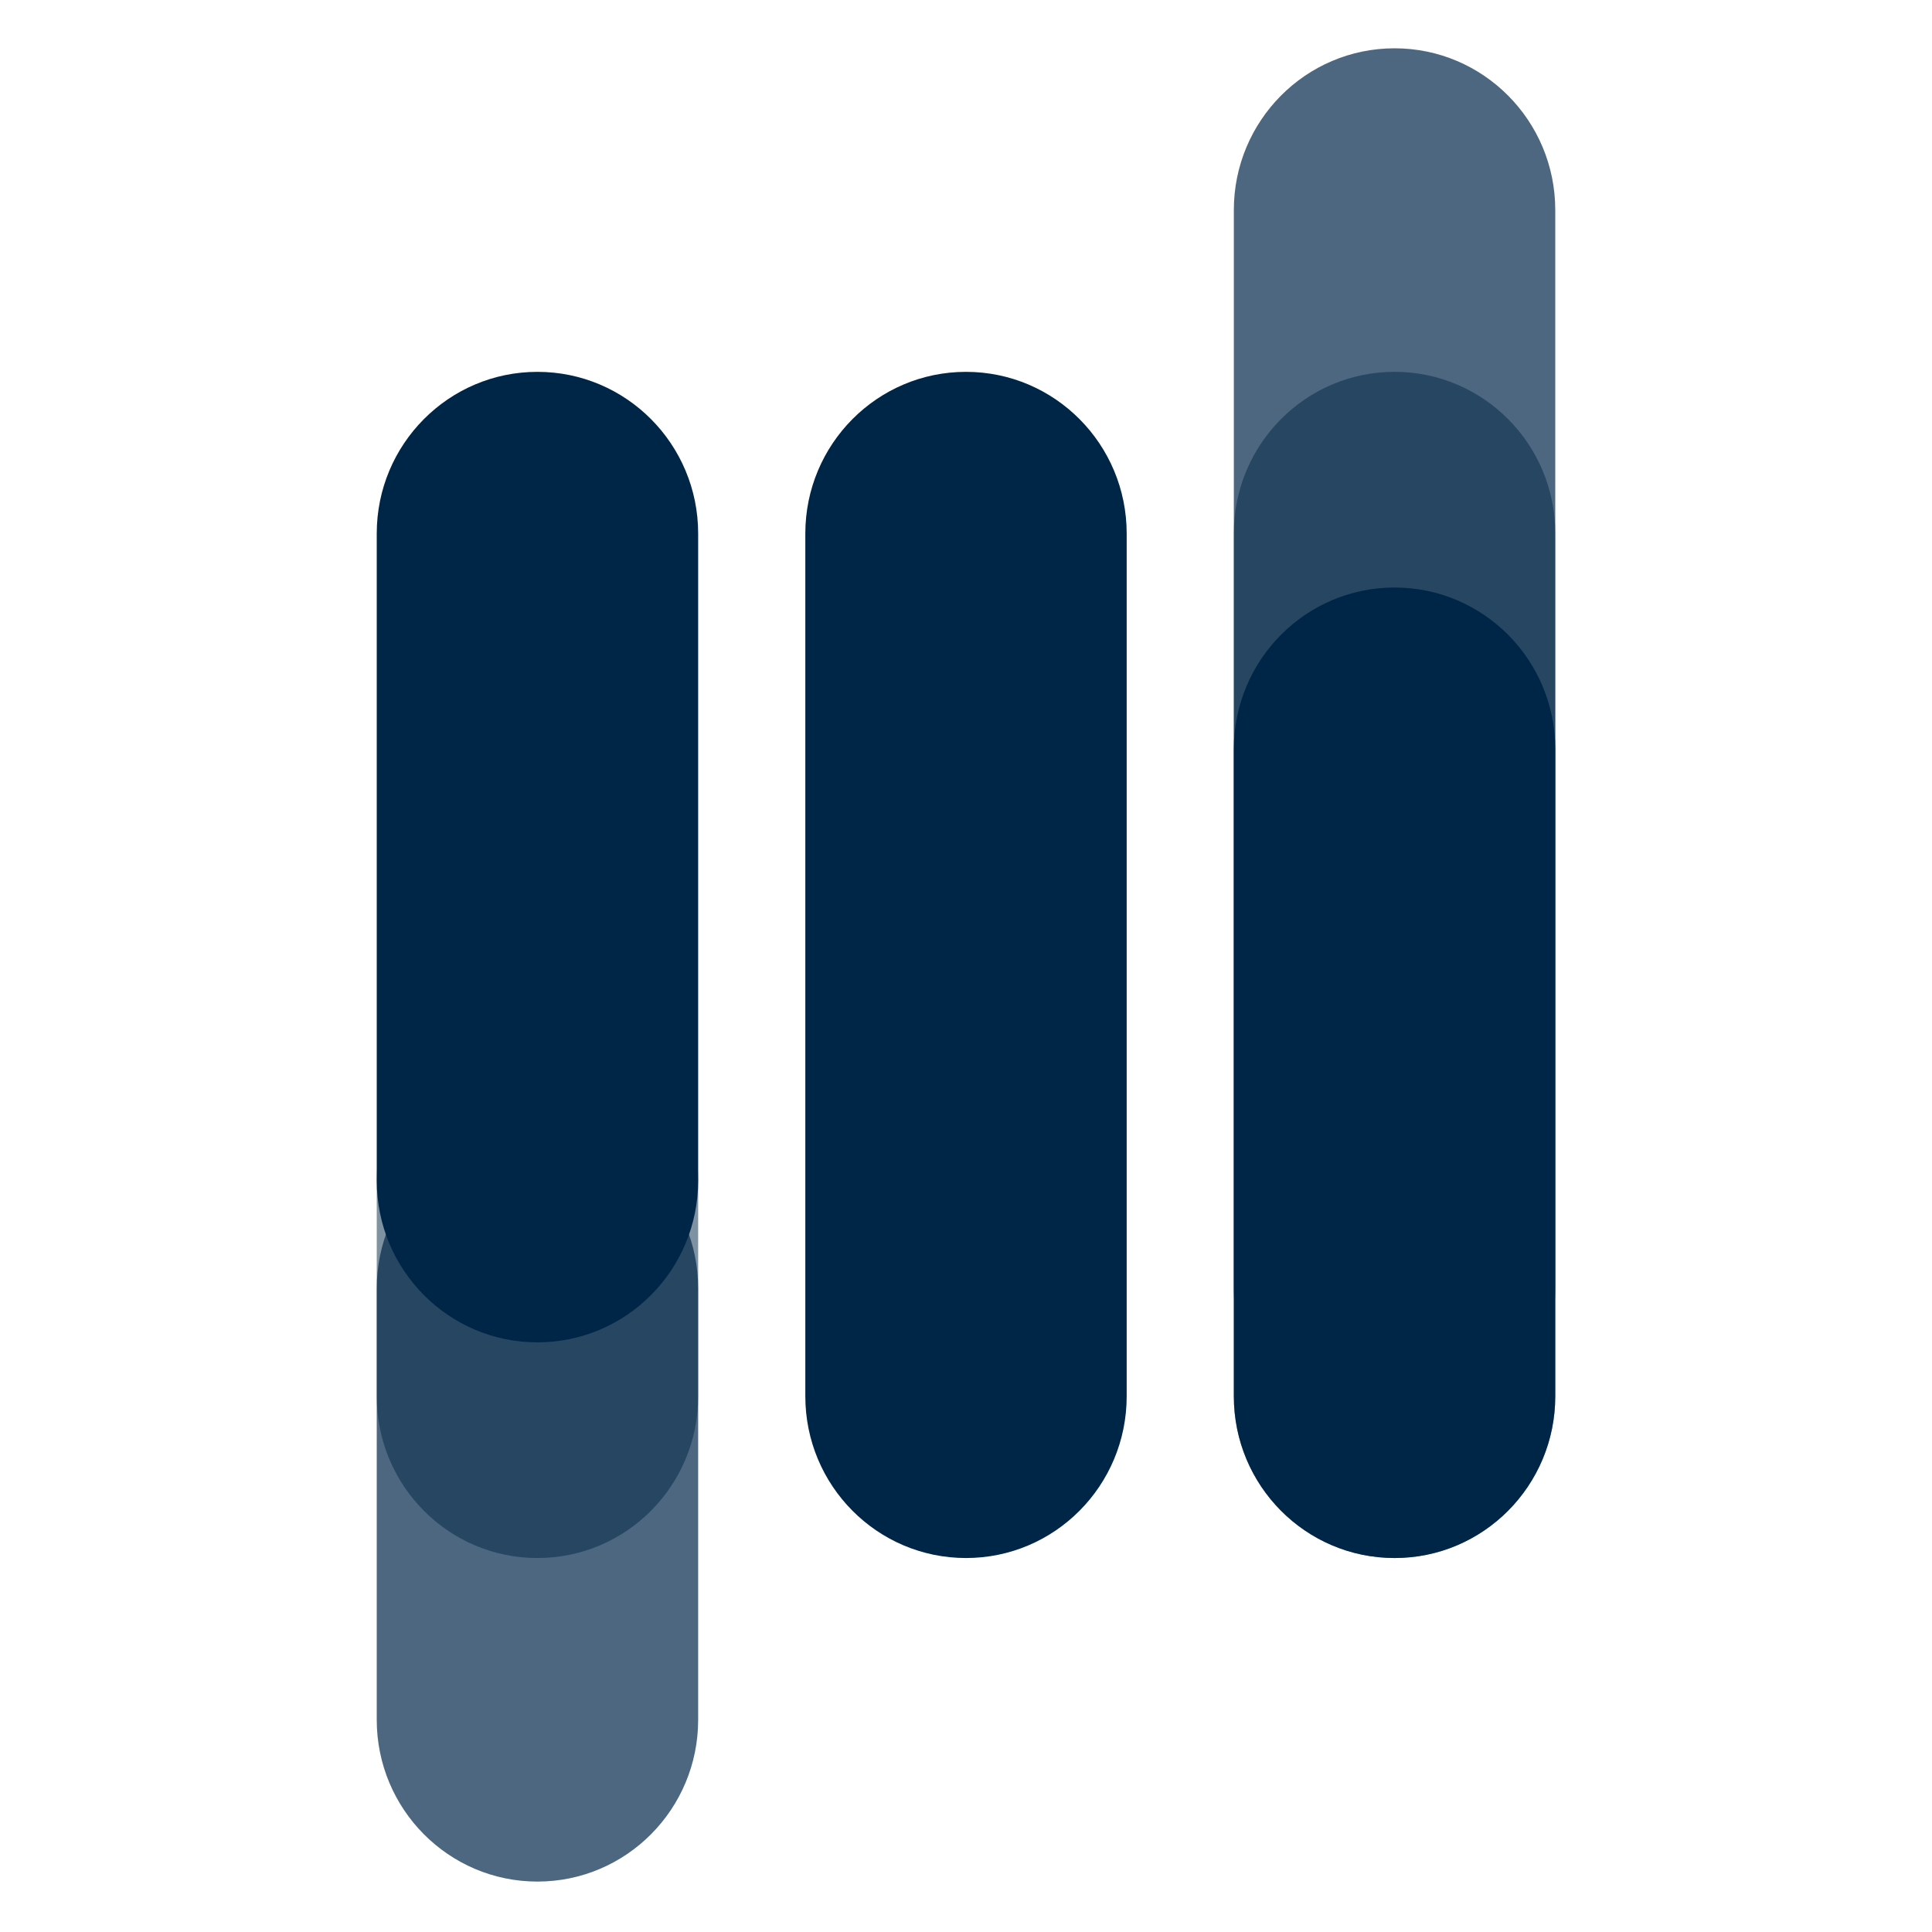
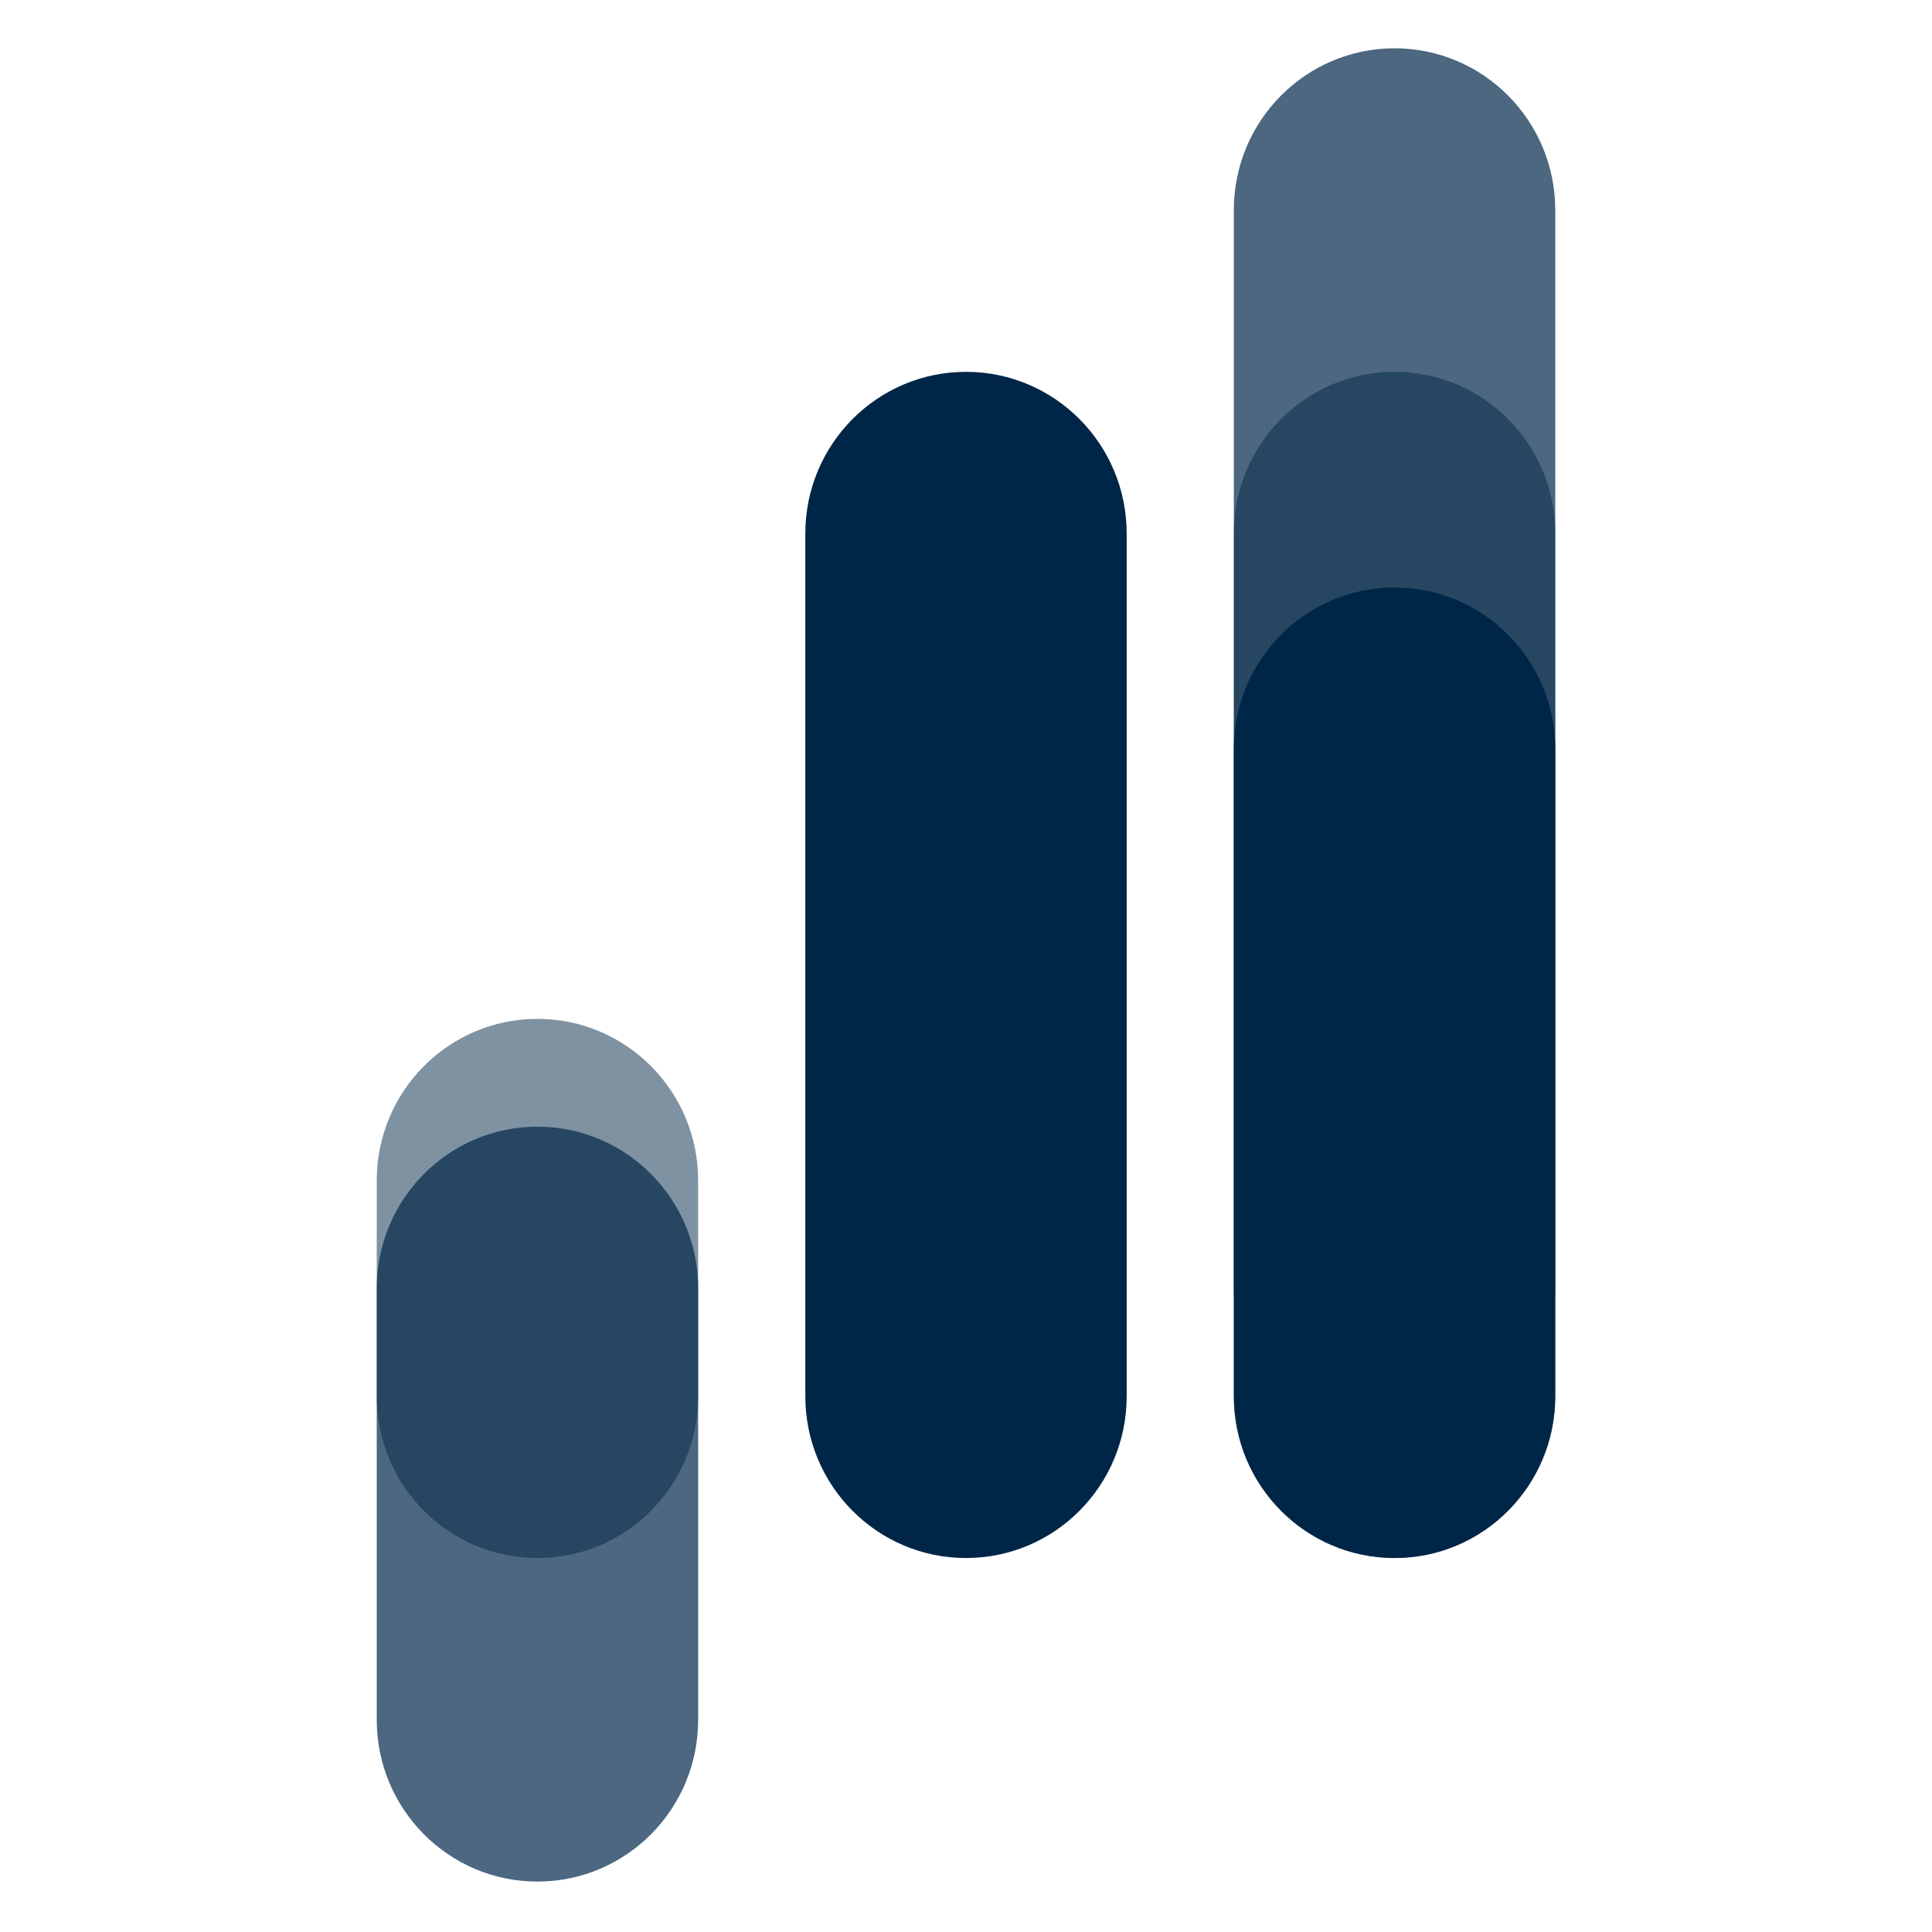
<svg xmlns="http://www.w3.org/2000/svg" width="30" height="30" viewBox="0 0 30 30" fill="none">
  <path fill-rule="evenodd" clip-rule="evenodd" d="M8.345 17.495C9.724 17.495 10.841 18.62 10.841 20.007L10.841 26.705C10.841 28.092 9.724 29.217 8.345 29.217C6.967 29.217 5.85 28.092 5.85 26.705L5.85 20.007C5.85 18.62 6.967 17.495 8.345 17.495Z" fill="#002749" fill-opacity="0.7" />
  <path fill-rule="evenodd" clip-rule="evenodd" d="M21.655 0.75C23.033 0.75 24.15 1.875 24.15 3.262L24.15 20.007C24.15 21.394 23.033 22.519 21.655 22.519C20.276 22.519 19.159 21.394 19.159 20.007L19.159 3.262C19.159 1.875 20.276 0.75 21.655 0.75Z" fill="#002749" fill-opacity="0.7" />
  <path fill-rule="evenodd" clip-rule="evenodd" d="M21.655 5.774C23.033 5.774 24.15 6.898 24.15 8.285L24.15 21.681C24.15 23.069 23.033 24.193 21.655 24.193C20.276 24.193 19.159 23.069 19.159 21.681L19.159 8.285C19.159 6.898 20.276 5.774 21.655 5.774Z" fill="#002647" fill-opacity="0.5" />
  <path fill-rule="evenodd" clip-rule="evenodd" d="M21.655 9.123C23.033 9.123 24.15 10.247 24.15 11.634L24.15 21.681C24.15 23.069 23.033 24.193 21.655 24.193C20.276 24.193 19.159 23.069 19.159 21.681L19.159 11.634C19.159 10.247 20.276 9.123 21.655 9.123Z" fill="#002647" />
  <path fill-rule="evenodd" clip-rule="evenodd" d="M8.345 24.193C6.967 24.193 5.85 23.069 5.85 21.681L5.85 18.332C5.85 16.945 6.967 15.821 8.345 15.821C9.724 15.821 10.841 16.945 10.841 18.332L10.841 21.681C10.841 23.069 9.724 24.193 8.345 24.193Z" fill="#002647" fill-opacity="0.5" />
  <path fill-rule="evenodd" clip-rule="evenodd" d="M15 24.193C13.622 24.193 12.505 23.069 12.505 21.681L12.505 8.285C12.505 6.898 13.622 5.774 15 5.774C16.378 5.774 17.495 6.898 17.495 8.285L17.495 21.681C17.495 23.069 16.378 24.193 15 24.193Z" fill="#002647" />
-   <path fill-rule="evenodd" clip-rule="evenodd" d="M8.345 20.844C6.967 20.844 5.85 19.72 5.85 18.332L5.85 8.285C5.85 6.898 6.967 5.774 8.345 5.774C9.724 5.774 10.841 6.898 10.841 8.285L10.841 18.332C10.841 19.72 9.724 20.844 8.345 20.844Z" fill="#002647" />
</svg>